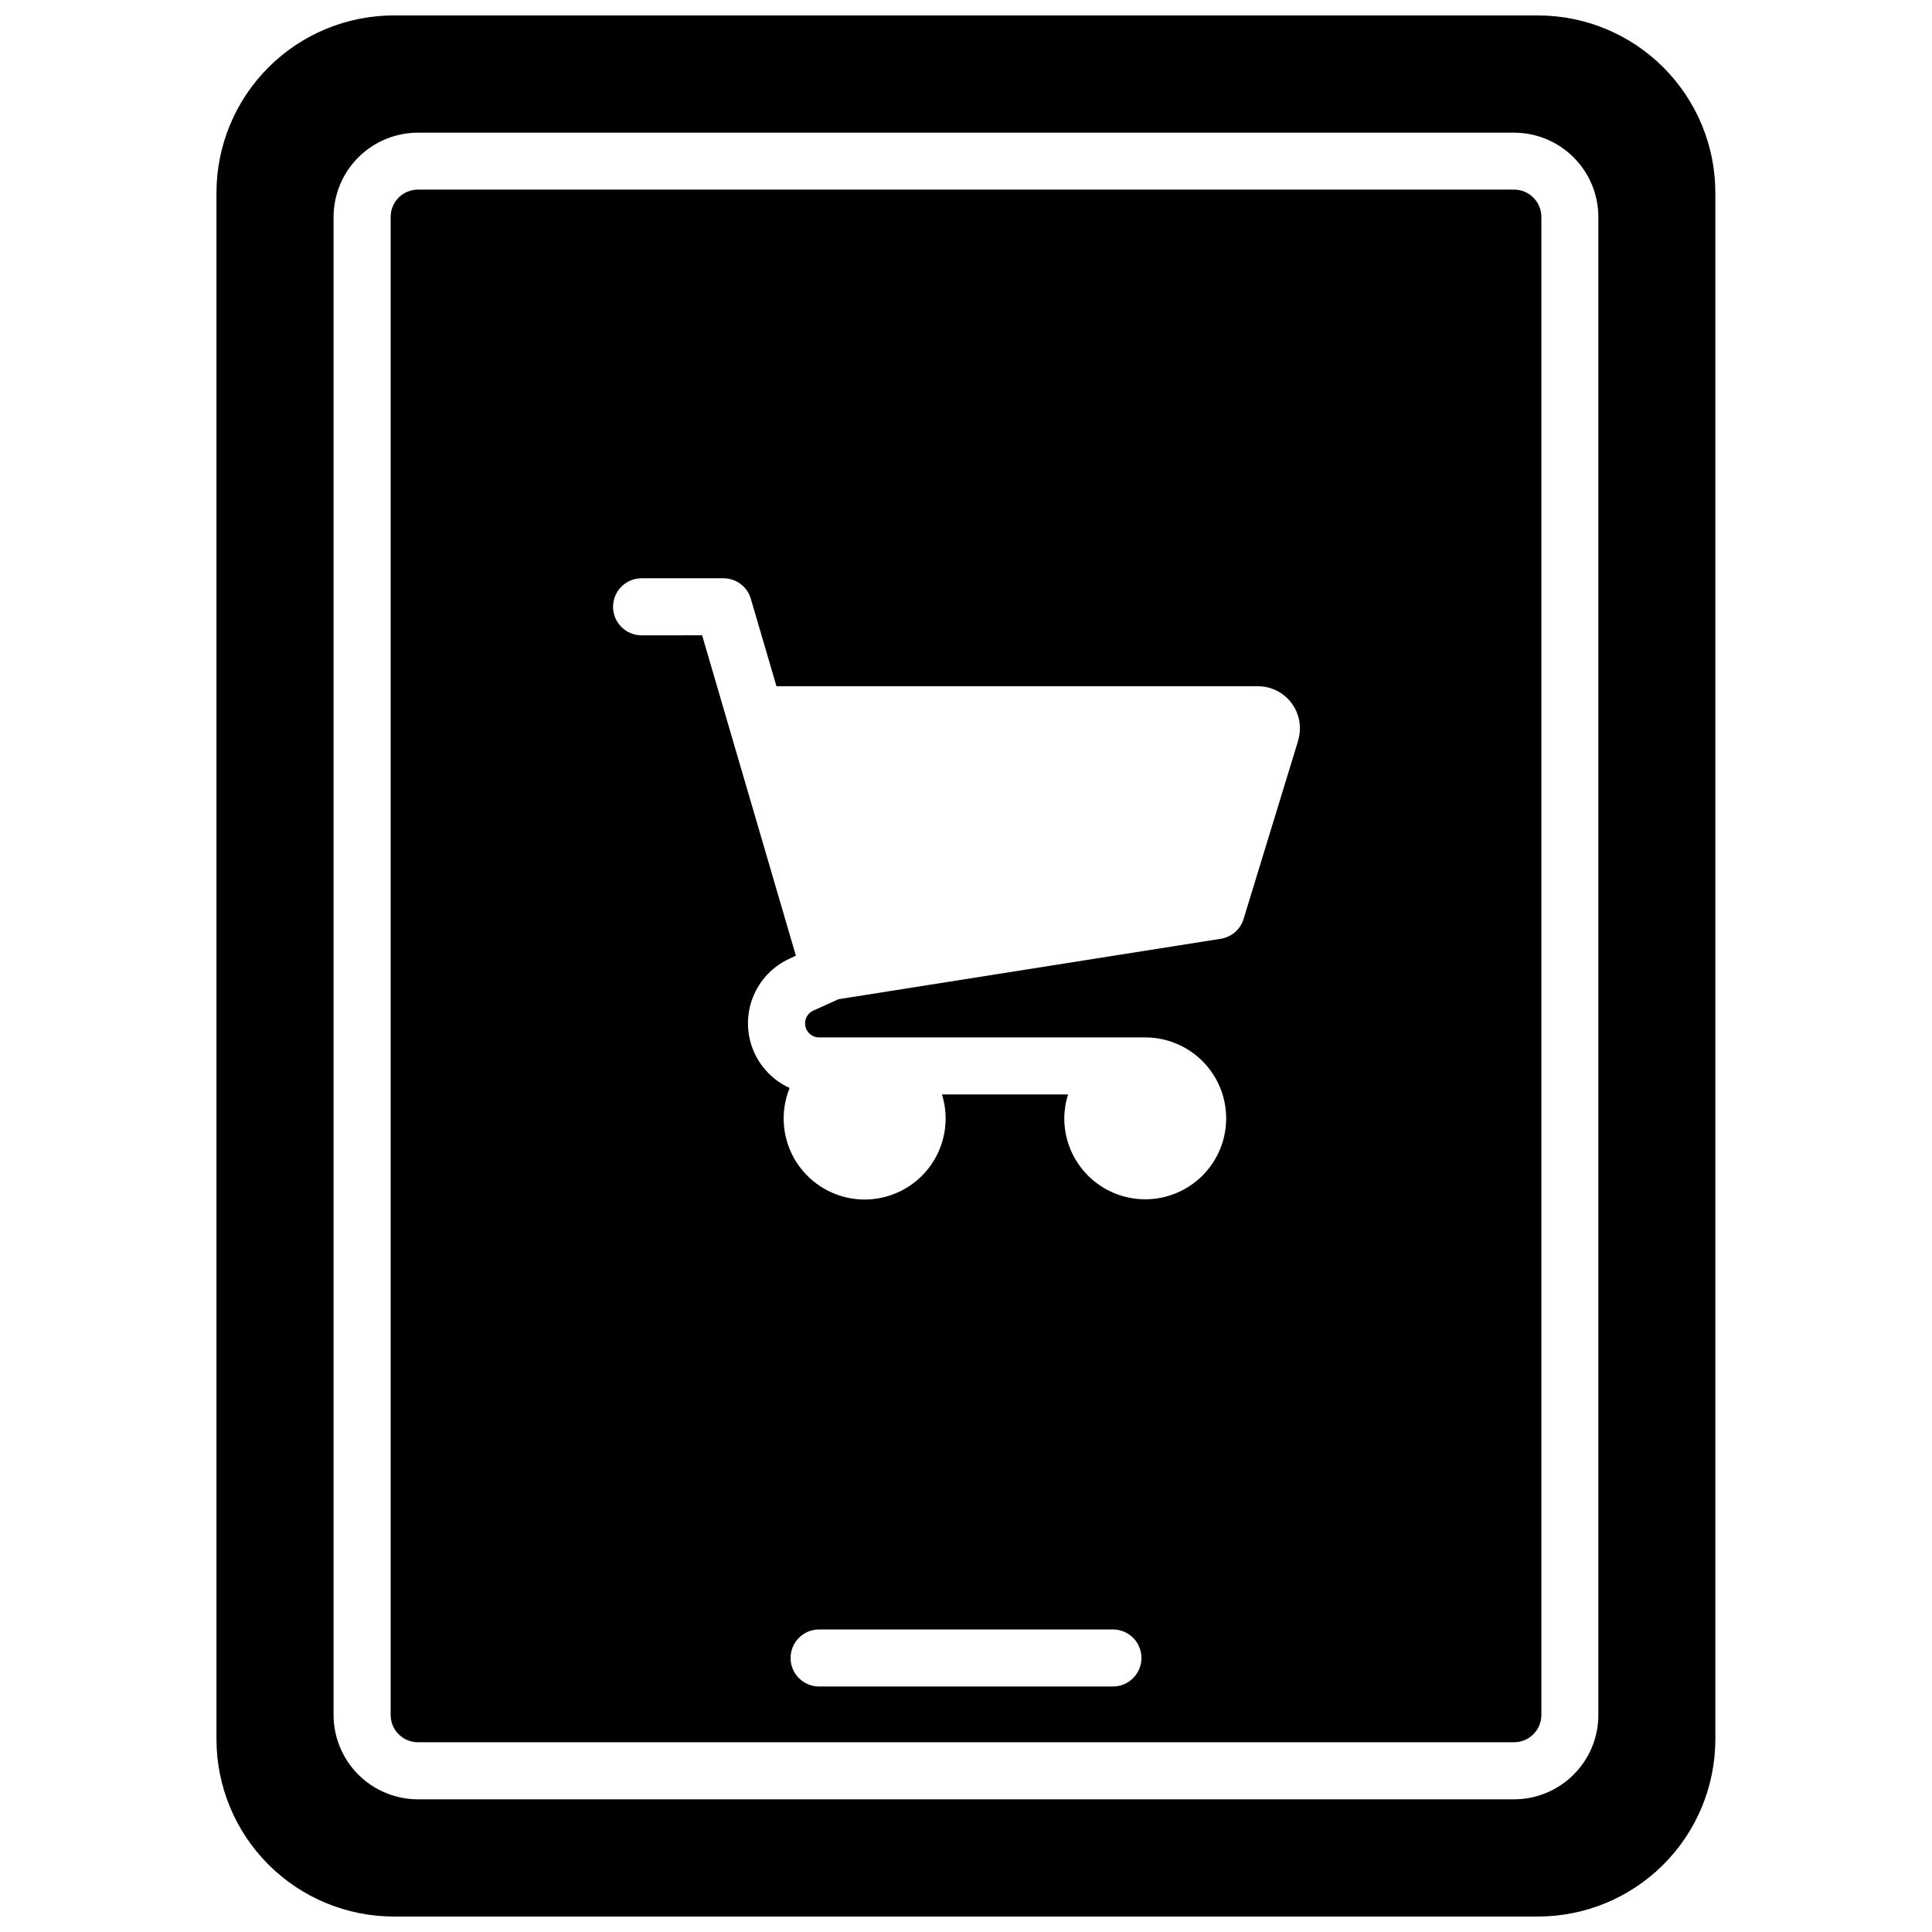
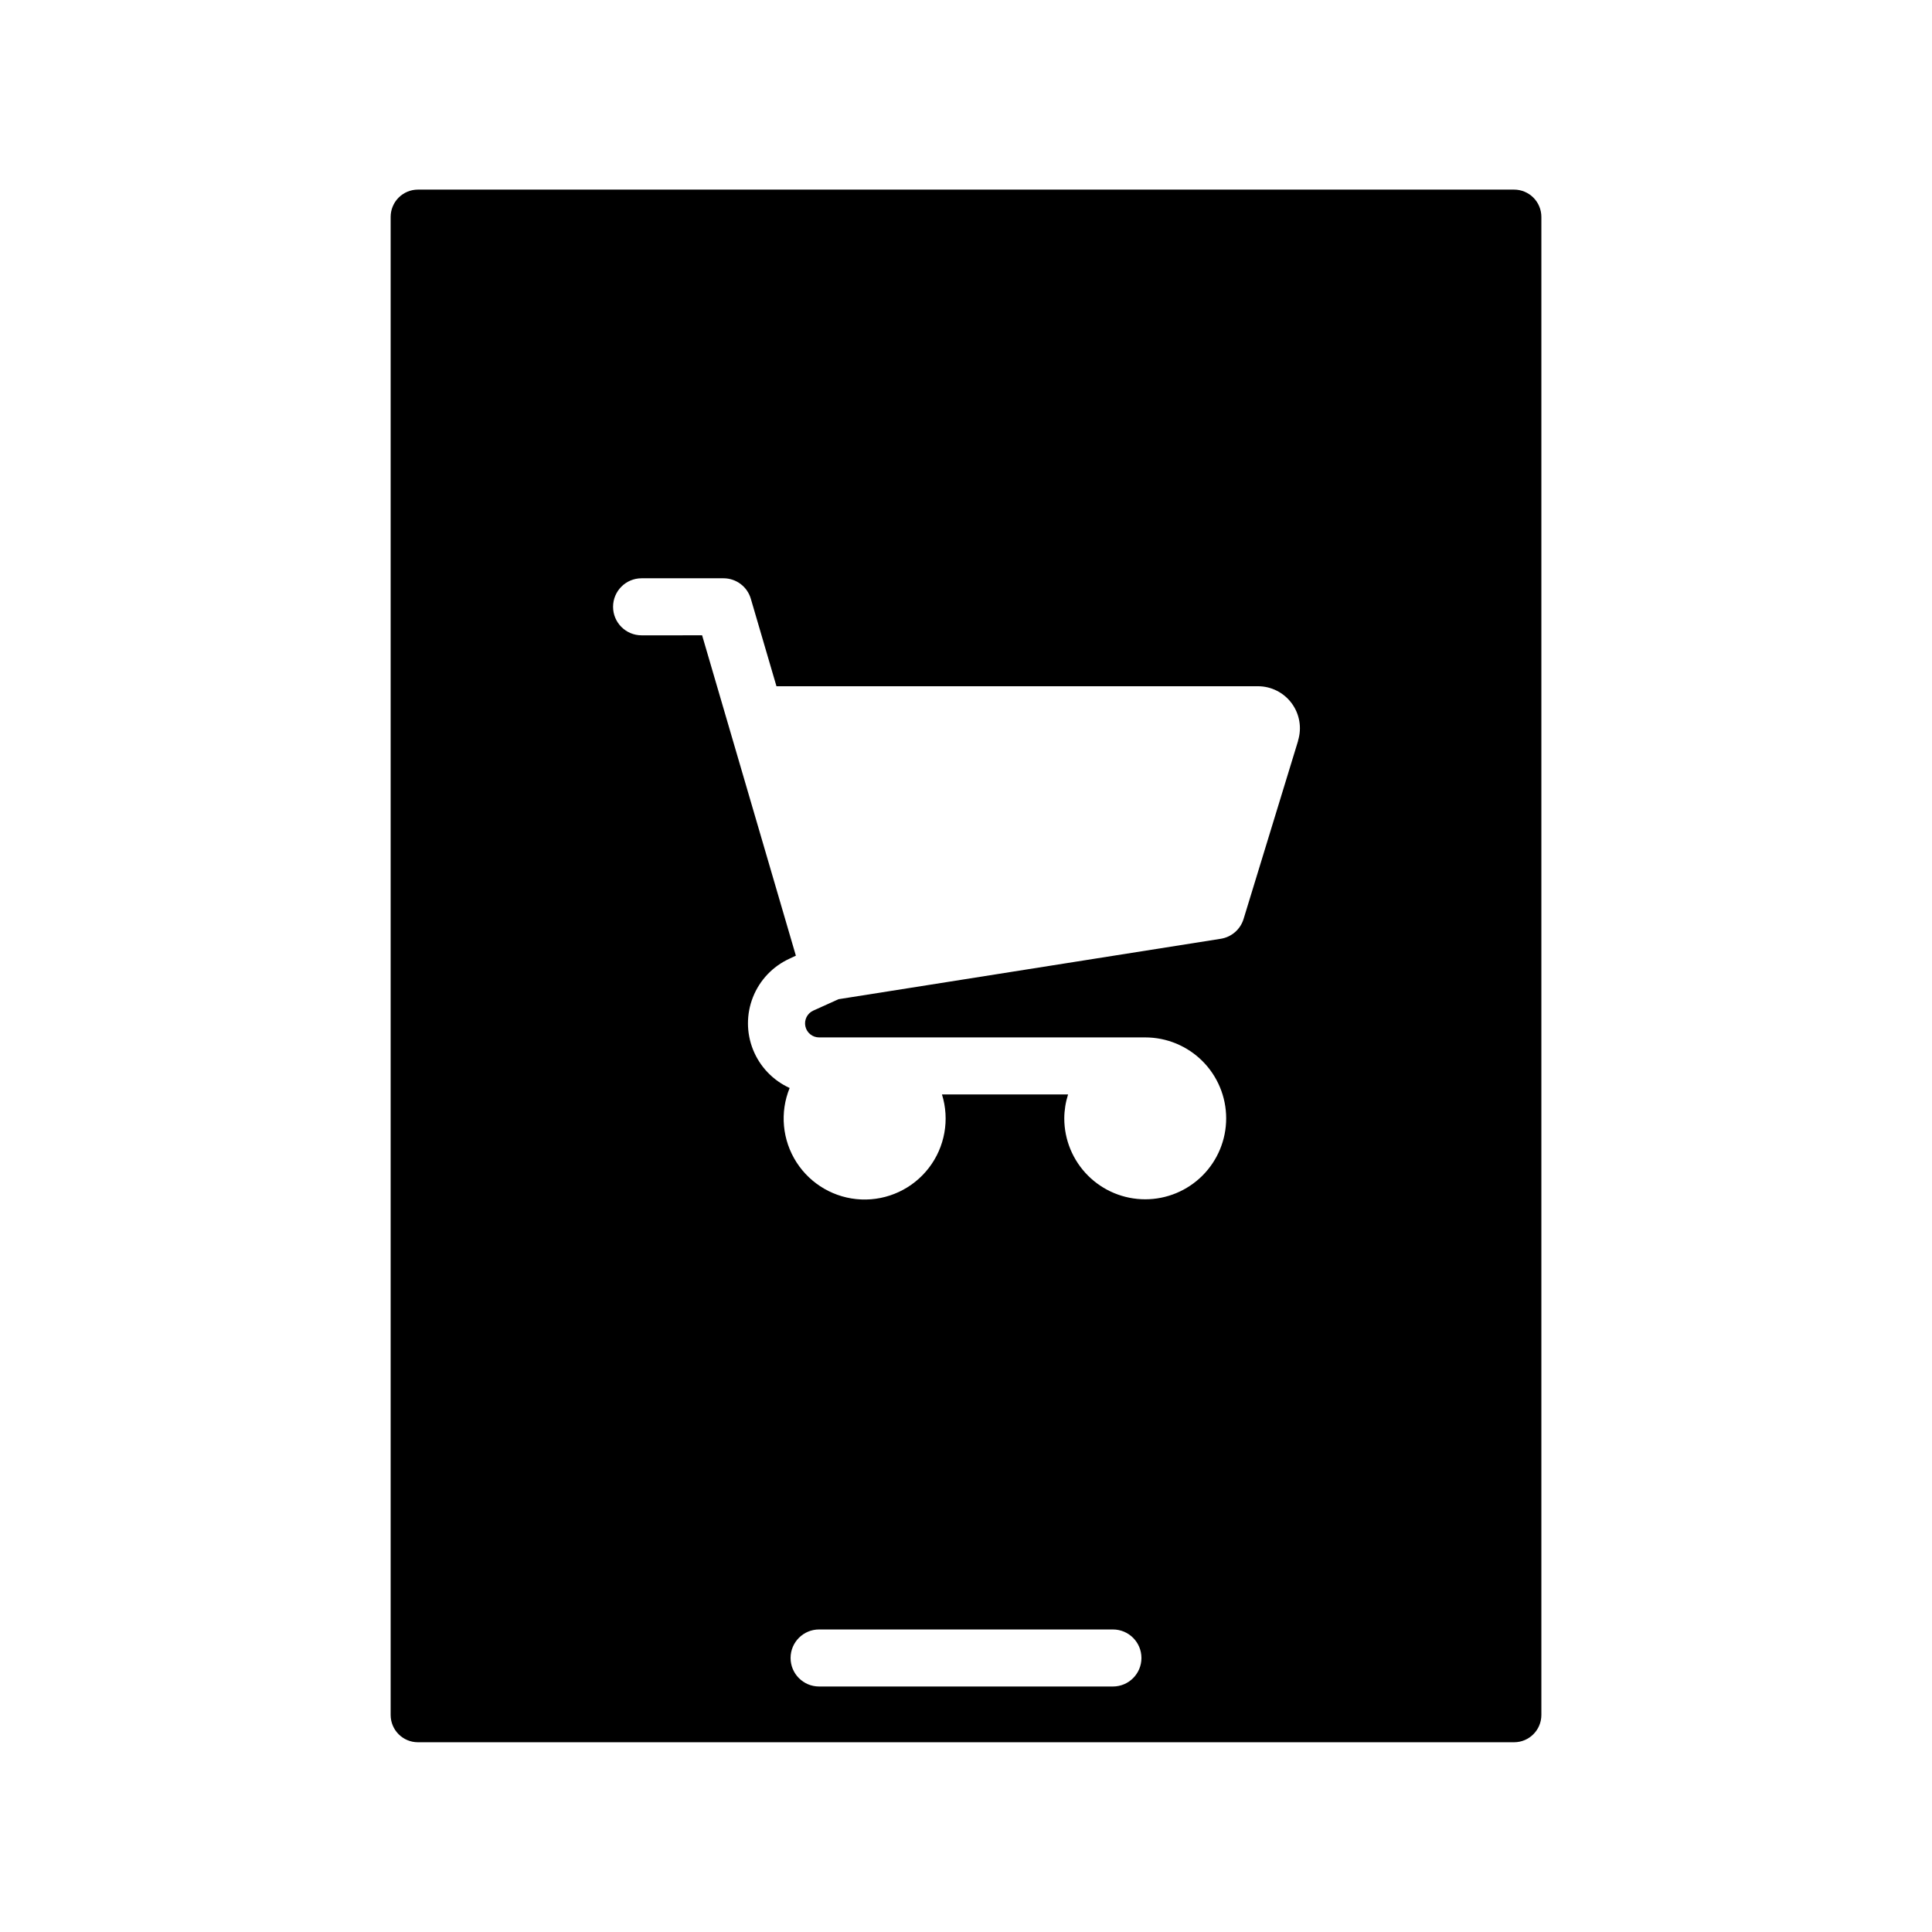
<svg xmlns="http://www.w3.org/2000/svg" width="800px" height="800px" version="1.1" viewBox="144 144 512 512">
  <defs>
    <clipPath id="a">
-       <path d="m201 148.09h398v503.81h-398z" />
-     </clipPath>
+       </clipPath>
  </defs>
  <g clip-path="url(#a)">
    <path d="m551.66 148.09h-303.29c-12.457 0.004-24.406 4.949-33.219 13.758-8.816 8.805-13.773 20.75-13.785 33.207v409.88c0.012 12.453 4.965 24.391 13.77 33.195 8.805 8.805 20.742 13.758 33.195 13.77h303.29c12.453-0.012 24.391-4.965 33.195-13.77 8.805-8.805 13.758-20.742 13.77-33.195v-409.88c-0.012-12.445-4.961-24.375-13.758-33.18-8.793-8.805-20.723-13.762-33.168-13.785zm15.922 450.41c-0.004 5.922-2.359 11.602-6.551 15.789-4.188 4.188-9.867 6.543-15.789 6.551h-290.5c-5.922-0.008-11.602-2.363-15.789-6.551s-6.543-9.867-6.551-15.789v-397c0.008-5.922 2.363-11.602 6.551-15.789s9.867-6.543 15.789-6.547h290.5c5.922 0.004 11.602 2.359 15.789 6.547 4.191 4.188 6.547 9.867 6.551 15.789z" />
  </g>
  <path d="m545.25 194.25h-290.5c-1.918 0-3.758 0.766-5.113 2.125s-2.113 3.199-2.109 5.117v397c0.004 3.988 3.234 7.219 7.223 7.223h290.5c3.988-0.004 7.219-3.234 7.227-7.223v-397c0-1.918-0.758-3.758-2.113-5.117s-3.195-2.125-5.113-2.125zm-106.31 396.69h-77.871c-4.172 0-7.555-3.383-7.555-7.555 0-4.176 3.383-7.559 7.555-7.559h77.871c4.172 0 7.555 3.383 7.555 7.559 0 4.172-3.383 7.555-7.555 7.555zm49.062-250.59-14.441 47.188c-0.844 2.762-3.191 4.801-6.047 5.25l-101.29 16.012-6.691 3.023v-0.004c-1.598 0.727-2.473 2.469-2.098 4.18 0.375 1.715 1.895 2.934 3.648 2.926h85.324 0.543 0.547c5.688 0 11.145 2.262 15.168 6.281 4.023 4.023 6.285 9.48 6.285 15.172 0 5.688-2.262 11.145-6.285 15.168-4.023 4.023-9.48 6.281-15.168 6.281-5.691 0-11.148-2.258-15.168-6.281-4.023-4.023-6.285-9.48-6.285-15.168 0.012-2.152 0.352-4.289 1.008-6.34h-33.422c2.078 6.668 0.781 13.934-3.477 19.469-4.258 5.539-10.945 8.656-17.926 8.363-6.977-0.297-13.375-3.973-17.148-9.852-3.773-5.875-4.453-13.223-1.816-19.691-4.406-2-7.875-5.625-9.684-10.113-1.809-4.492-1.816-9.508-0.02-14.004 1.793-4.496 5.25-8.129 9.652-10.145l1.703-0.797-24.848-84.902-16.039 0.004c-4.176 0-7.559-3.383-7.559-7.559 0-4.172 3.383-7.559 7.559-7.559h21.703c3.356 0 6.309 2.211 7.246 5.434l6.793 23.176h127.58c3.531-0.004 6.856 1.672 8.957 4.512 2.102 2.84 2.731 6.508 1.691 9.887z" />
</svg>